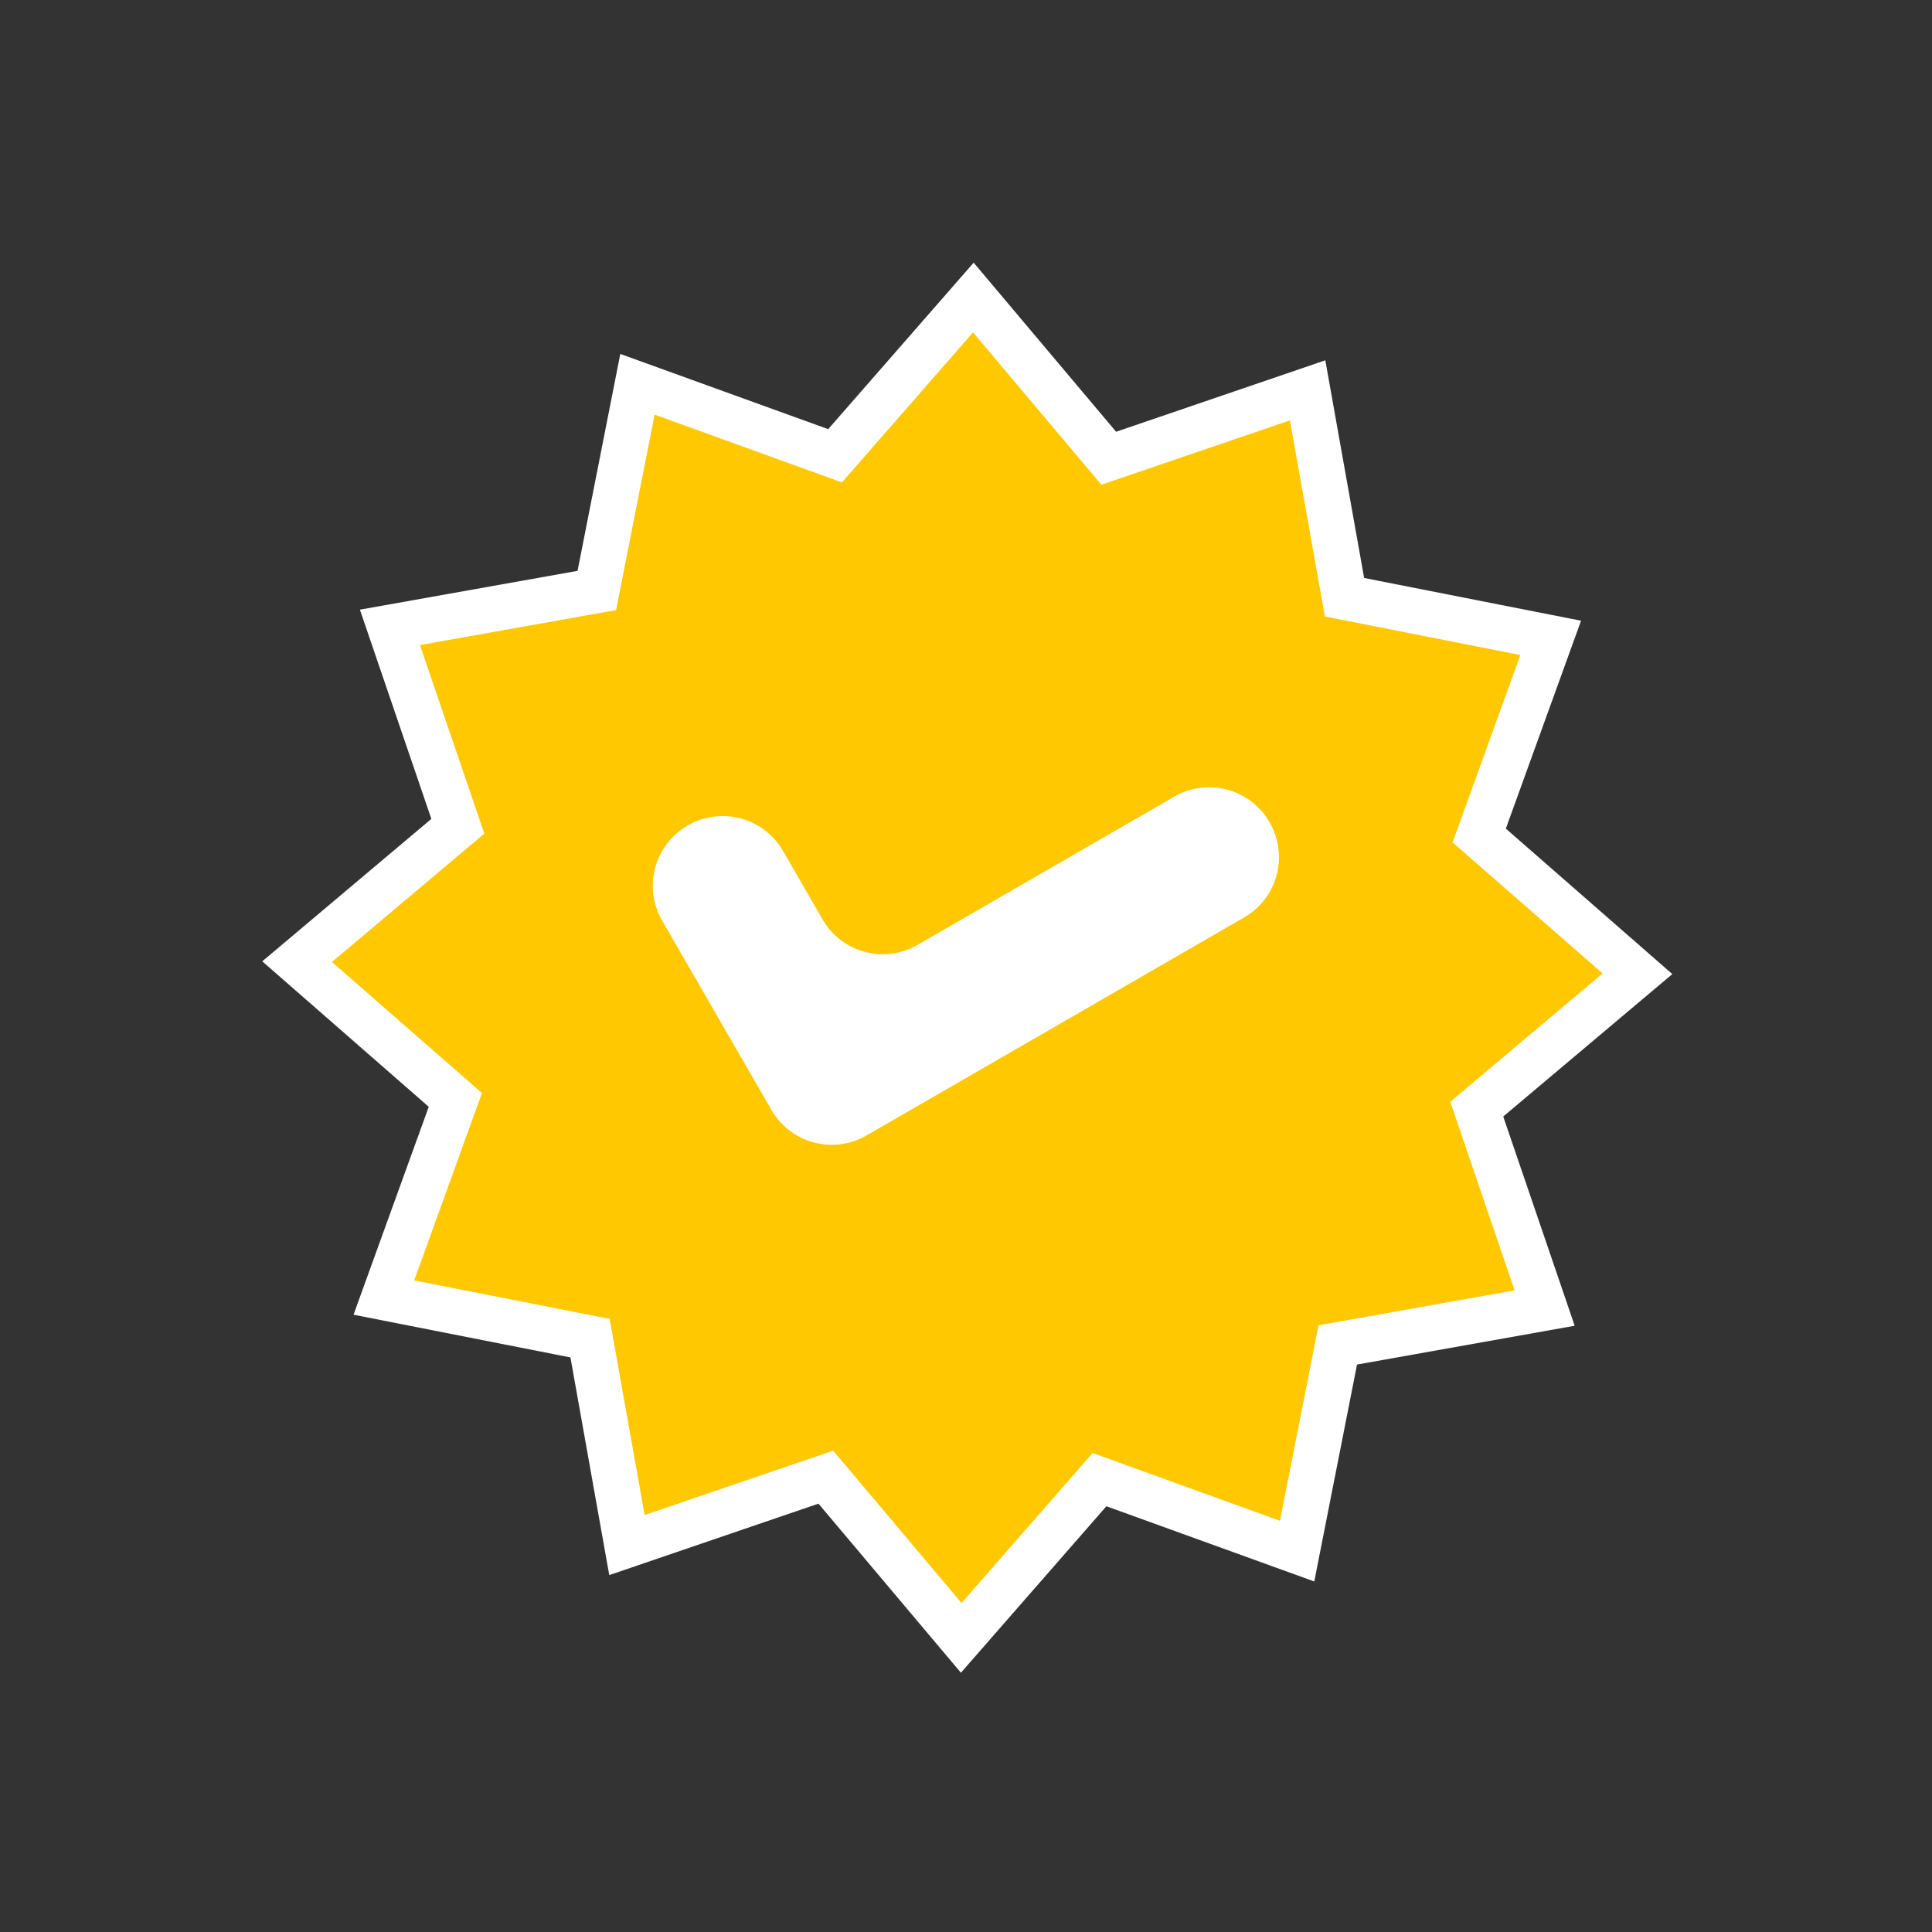
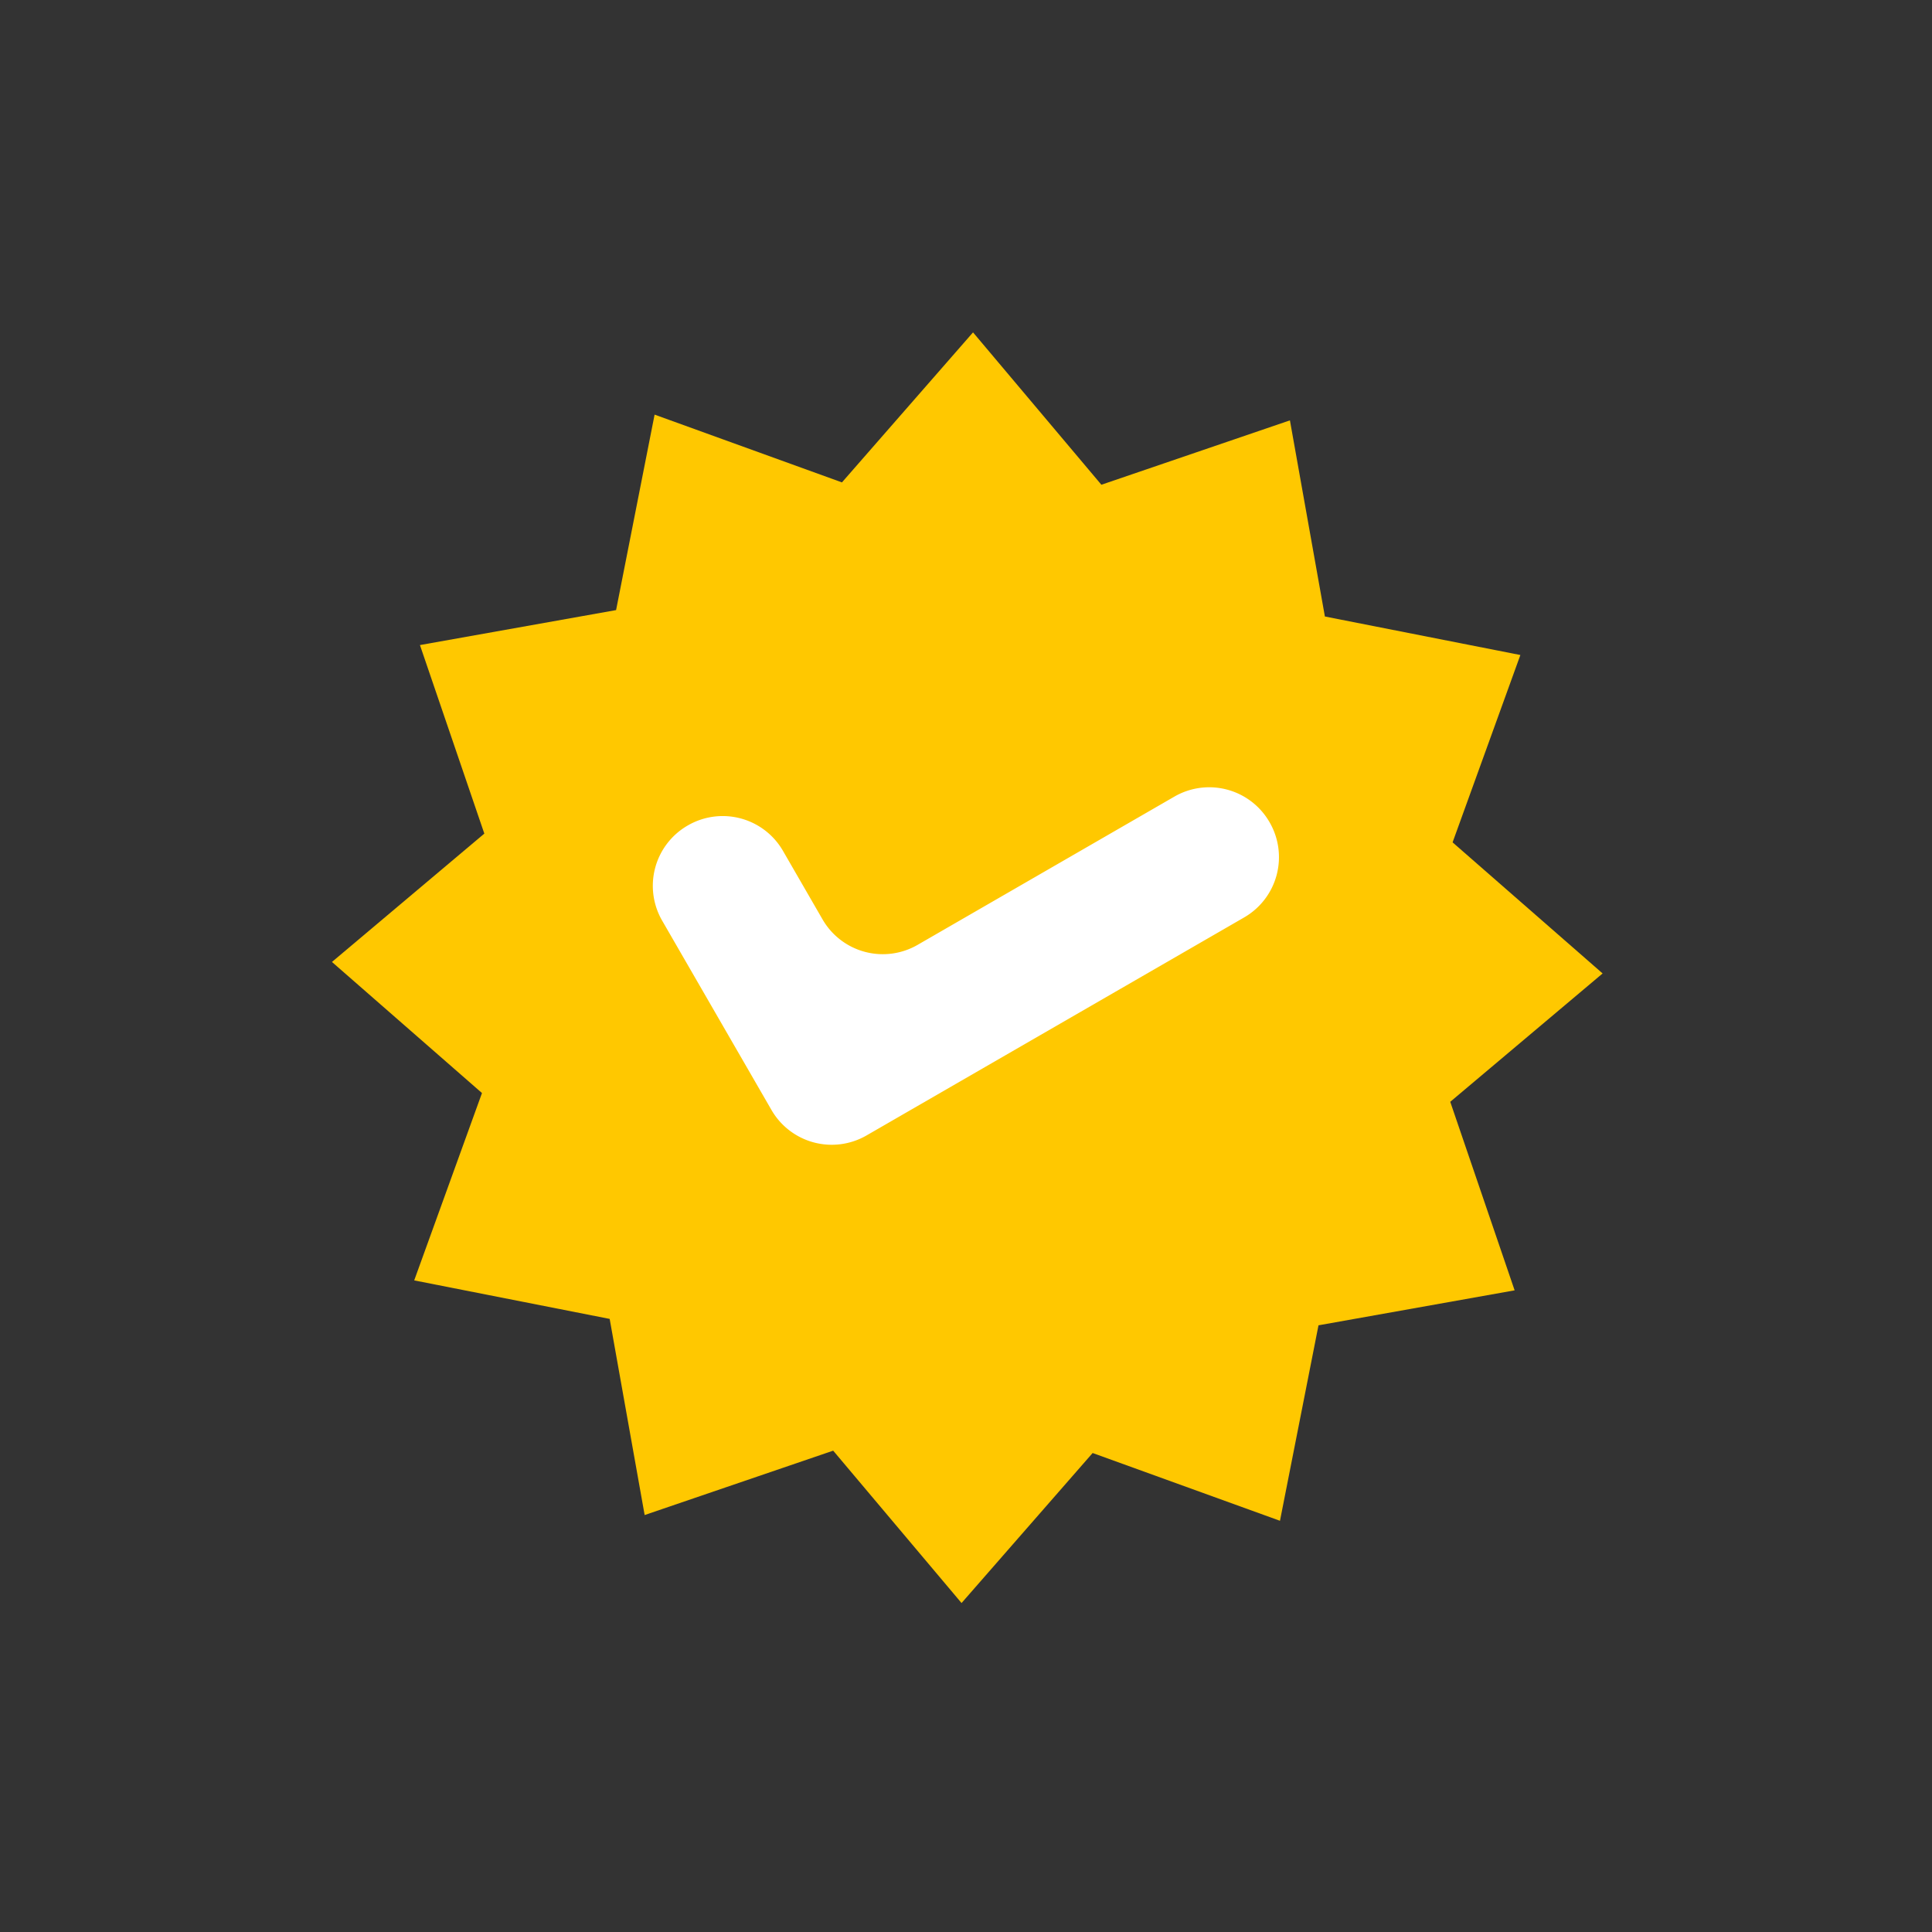
<svg xmlns="http://www.w3.org/2000/svg" height="1488.9" preserveAspectRatio="xMidYMid meet" version="1.0" viewBox="-200.7 -200.8 1488.9 1488.9" width="1488.9" zoomAndPan="magnify">
  <rect x="-200.7" y="-200.8" width="1488.9" height="1488.9" fill="#333333" stroke="none" />
  <g>
    <g paint-order="stroke fill markers">
      <g color="#000">
        <g id="change1_2">
-           <path d="m -4707.898,-2882.51 -215.006,250.603 -311.502,-109.525 -60.898,324.531 -324.533,60.898 109.527,311.502 -250.604,215.006 250.604,215.006 -109.527,311.502 324.531,60.898 60.9,324.531 311.502,-109.525 215.006,250.603 215.006,-250.603 311.502,109.525 14.572,-77.654 46.326,-246.877 324.531,-60.898 -109.525,-311.502 250.603,-215.006 -250.603,-215.006 109.525,-311.502 -324.531,-60.898 -60.898,-324.531 -311.502,109.525 z m 0,208.209 172.492,201.053 249.91,-87.869 48.857,260.363 260.361,48.857 -87.869,249.908 201.053,172.494 -201.053,172.492 87.871,249.91 -260.363,48.857 -48.857,260.363 -249.91,-87.869 -172.492,201.051 -172.494,-201.051 -249.908,87.867 -48.857,-260.361 -260.363,-48.857 87.869,-249.91 -201.053,-172.492 201.053,-172.494 -87.869,-249.908 260.363,-48.857 48.857,-260.363 249.908,87.869 z" fill="#fff" style="-inkscape-stroke:none" transform="rotate(30.518 -3671.337 5251.379) scale(.516)" />
-         </g>
+           </g>
        <g id="change2_1">
          <path d="m -4233.444,-1007.714 -280.706,-98.698 -193.75,225.827 -193.75,-225.827 -280.706,98.698 -54.878,-292.447 -292.447,-54.878 98.698,-280.706 -225.827,-193.75 225.827,-193.75 -98.698,-280.706 292.447,-54.878 54.878,-292.447 280.706,98.698 193.75,-225.827 193.75,225.827 280.706,-98.698 54.878,292.447 292.447,54.878 -98.698,280.706 225.827,193.75 -225.827,193.749 98.698,280.706 -292.447,54.878 z" fill="#ffc800" style="-inkscape-stroke:none" transform="rotate(30.518 -3671.337 5251.379) scale(.516)" />
        </g>
      </g>
      <g id="change1_1">
        <path d="m -3143.075,-2473.675 30.493,52.815 a 62422024,62422024 60 0 1 53.63,92.89 l 0.129,0.224 a 53.63,53.63 15 0 0 73.26,19.63 l 0.224,-0.129 290.8,-167.893 a 53.63,53.63 105 0 0 19.63,-73.26 l -0.129,-0.224 a 53.63,53.63 15 0 0 -73.26,-19.63 l -197.91,114.263 a 53.63,53.63 15 0 1 -73.26,-19.63 l -30.493,-52.815 a 53.63,53.63 15 0 0 -73.26,-19.63 l -0.224,0.129 a 53.63,53.63 105 0 0 -19.63,73.26 z" fill="#fff" transform="translate(3452.661 2982.352)" />
      </g>
    </g>
  </g>
</svg>